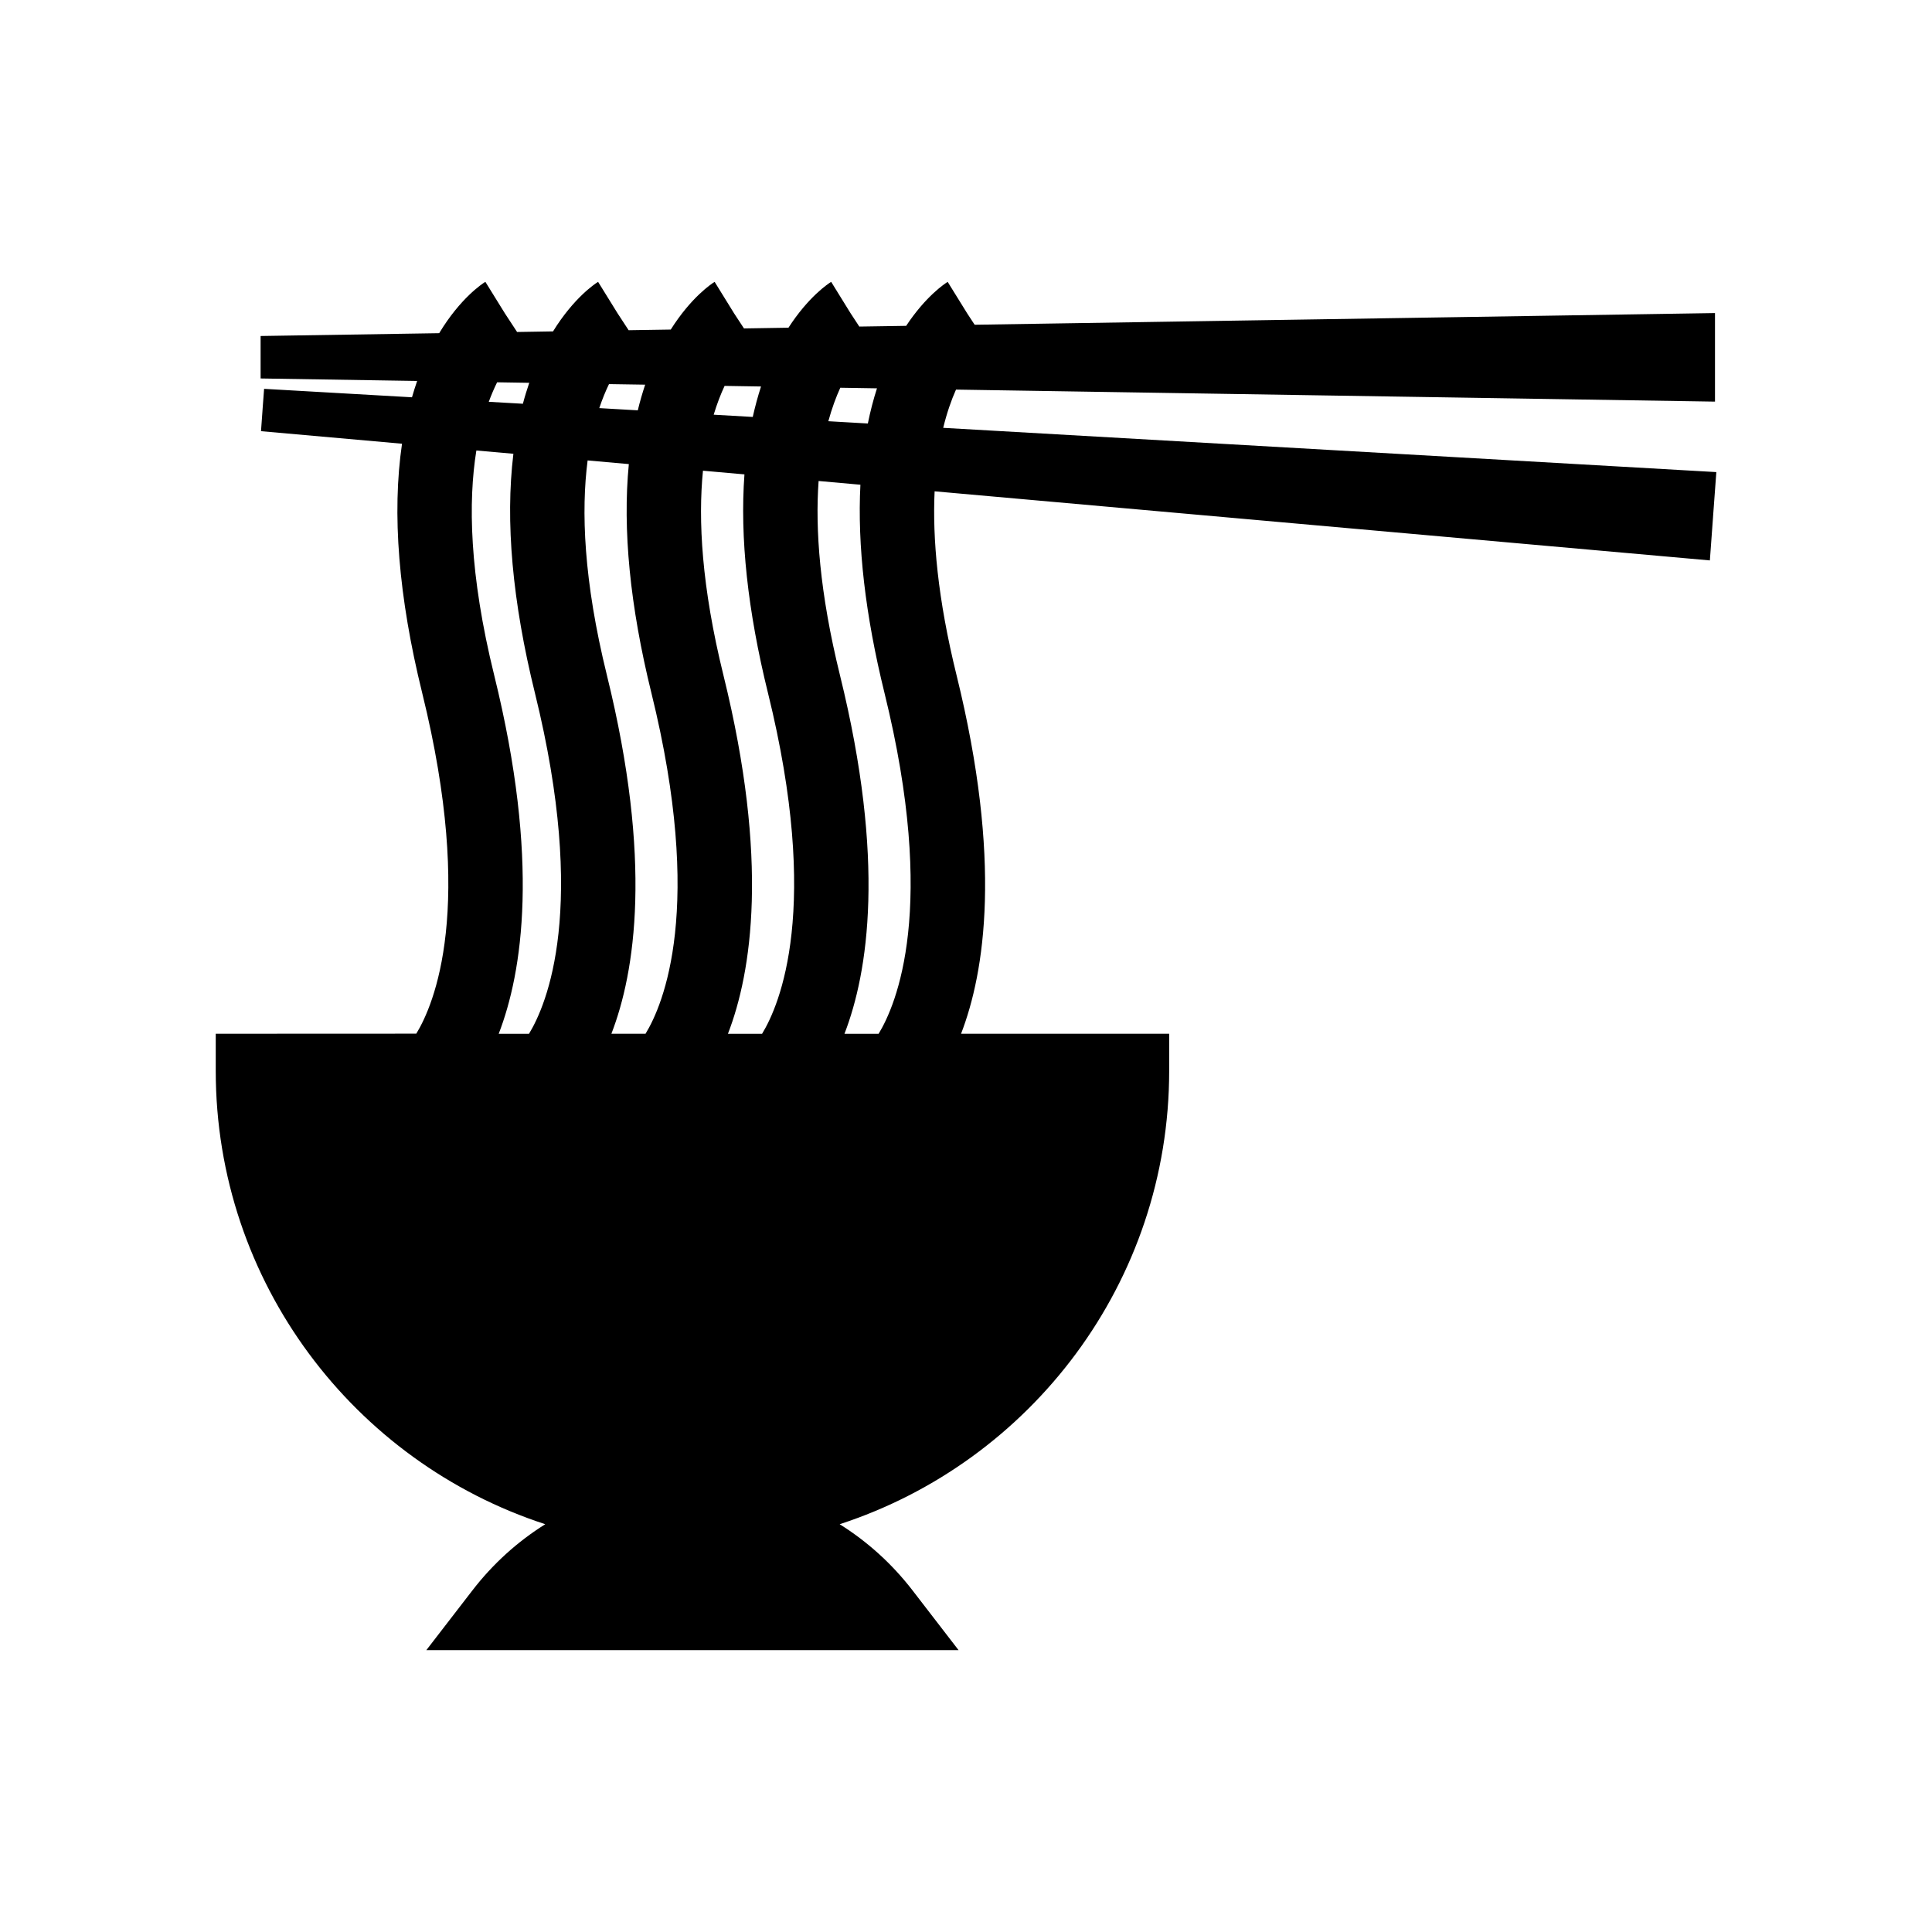
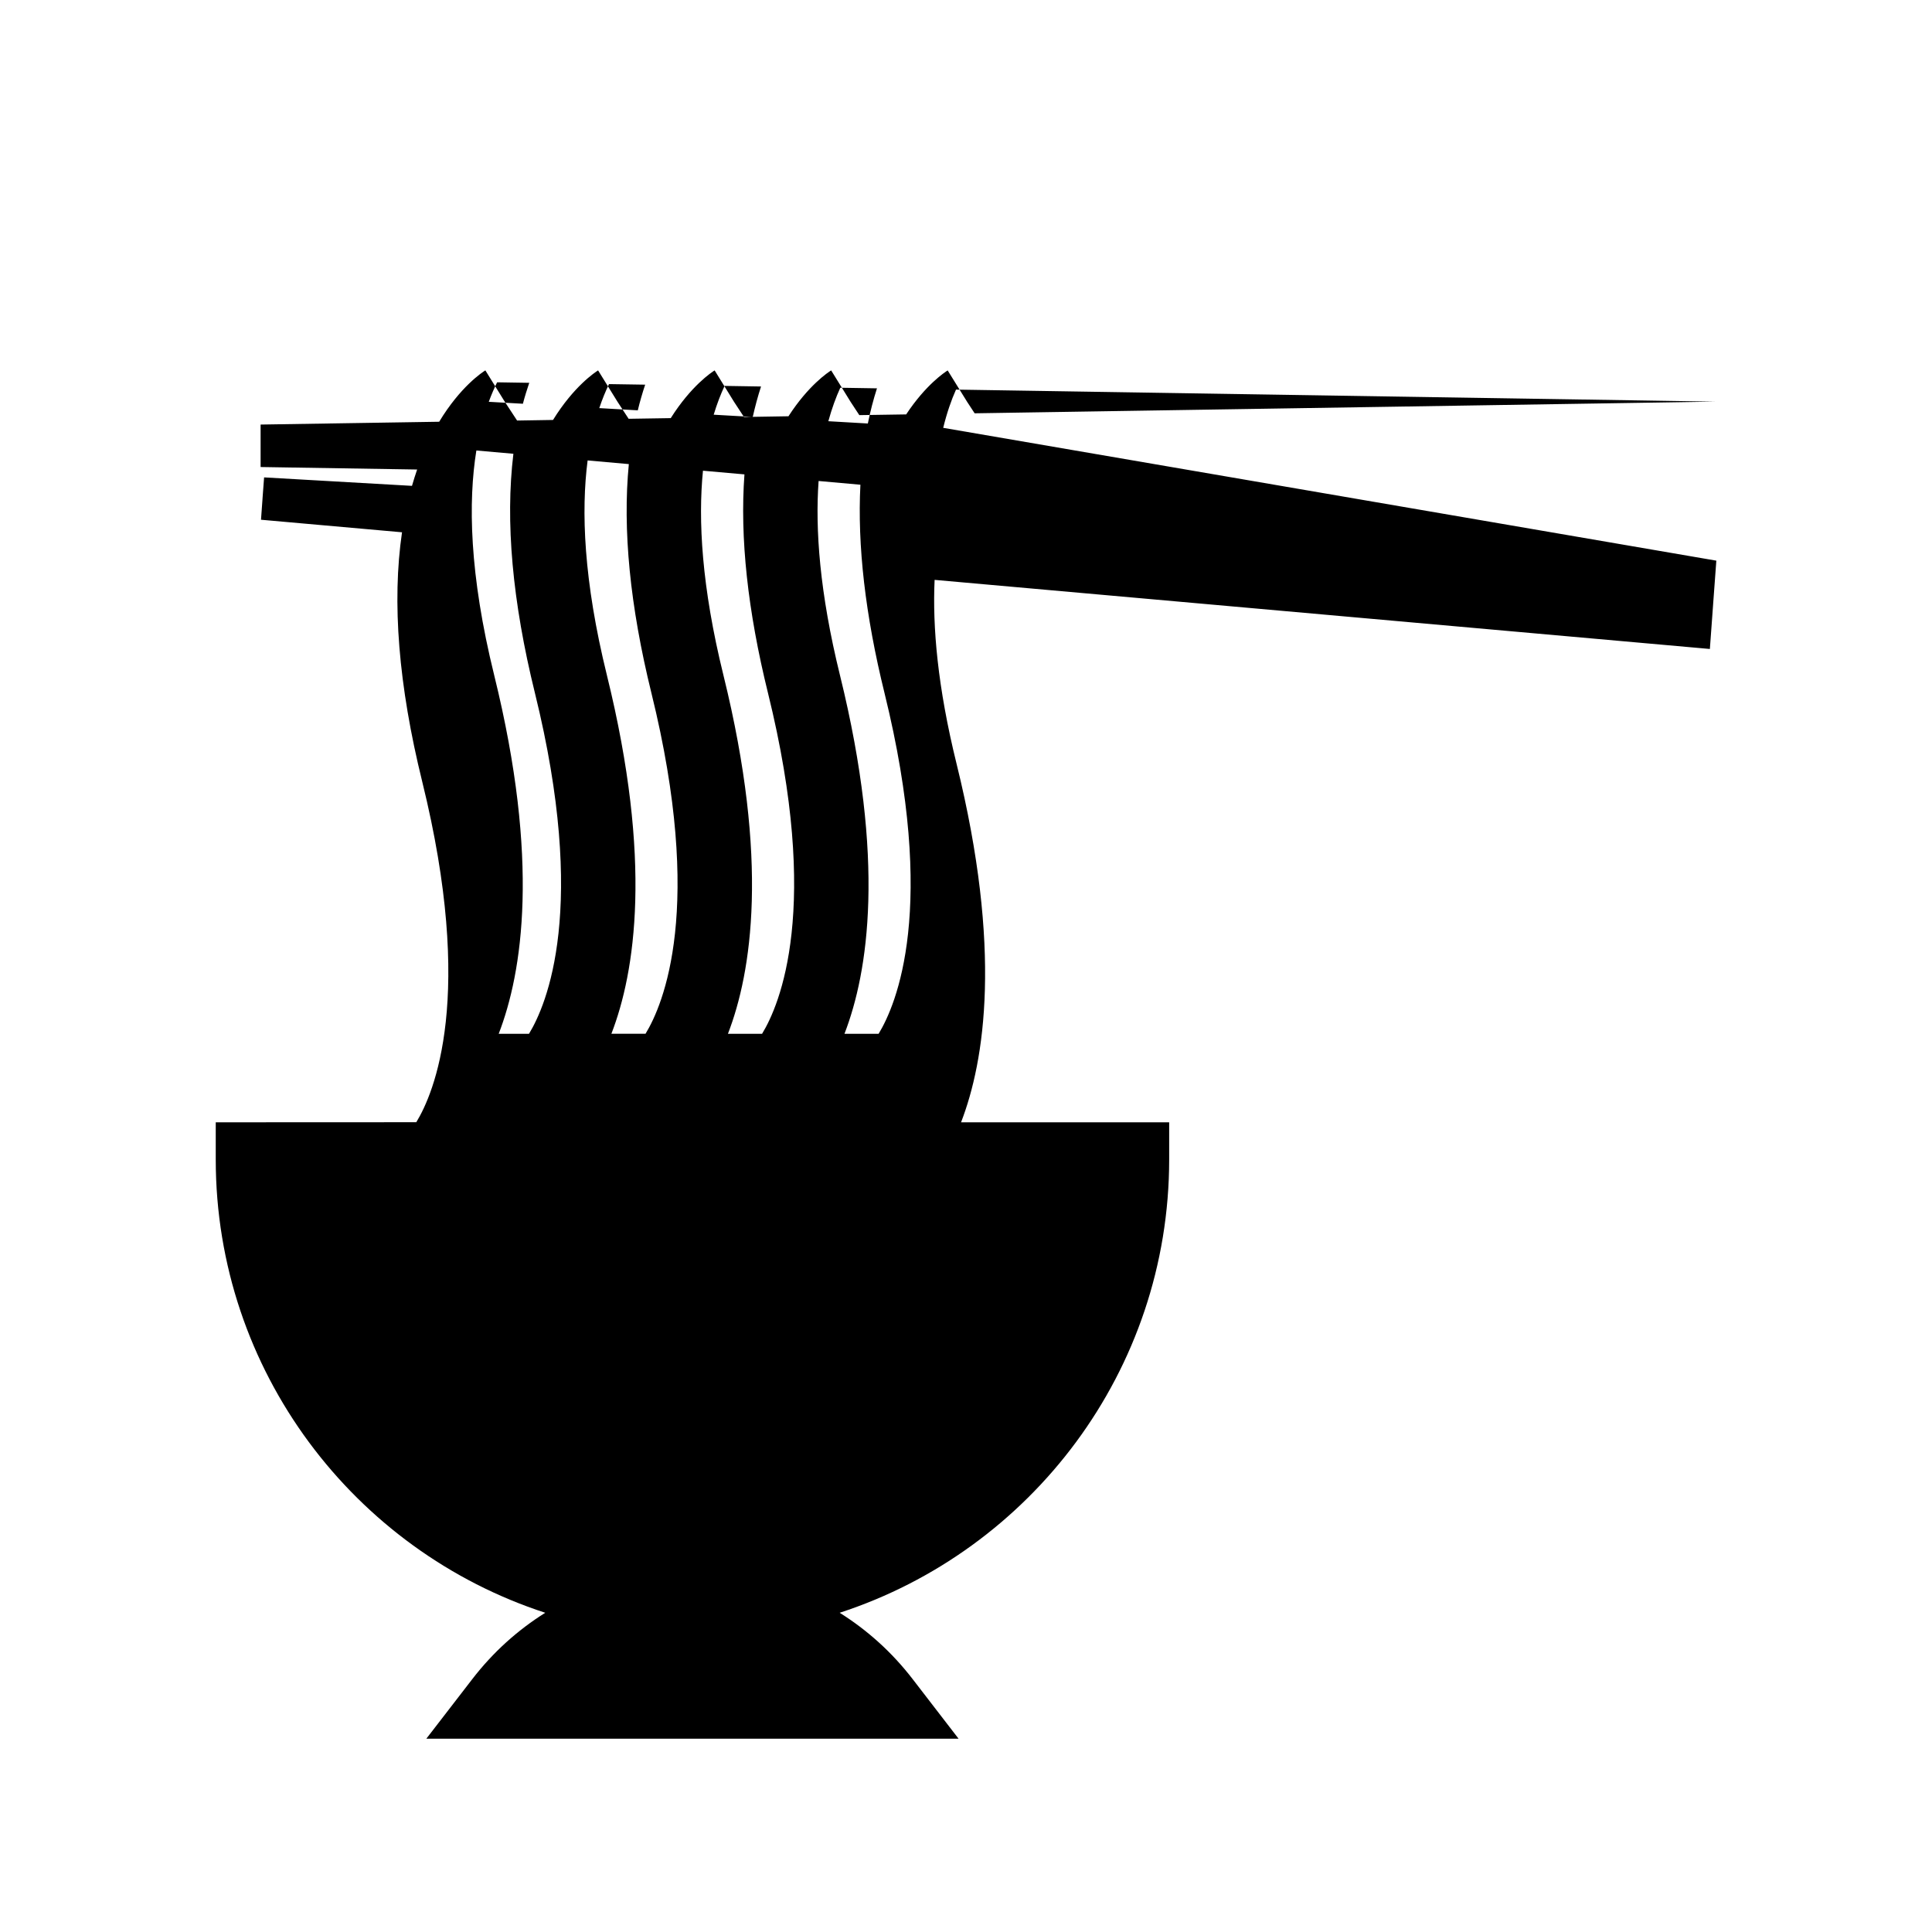
<svg xmlns="http://www.w3.org/2000/svg" fill="#000000" width="800px" height="800px" version="1.1" viewBox="144 144 512 512">
-   <path d="m393.96 257.38c0.977-3.996 2.152-7.352 3.391-10.133l201.14 3.188v-23.469l-196.2 3.094-1.969-3.004-5.18-8.359c-0.77 0.48-5.809 3.805-11 11.656l-12.414 0.191-2.293-3.492-5.168-8.359c-0.789 0.488-6.019 3.949-11.316 12.152l-11.789 0.191-2.613-3.984-5.164-8.359c-0.801 0.488-6.227 4.086-11.629 12.645l-11.16 0.176-2.922-4.465-5.176-8.359c-0.816 0.516-6.438 4.219-11.941 13.133l-9.523 0.156-3.234-4.934-5.176-8.359c-0.832 0.516-6.641 4.336-12.238 13.613l-47.324 0.746v11.254l41.484 0.66c-0.488 1.414-0.945 2.856-1.367 4.328l-39.191-2.242-0.383 5.133-0.066 0.957-0.371 5.133 37.371 3.324c-2.707 18.469-0.938 40.578 5.344 66.043 14.07 57.062 3.125 82.613-1.562 90.297l-53.148 0.023v9.828c0 56.055 36.703 103.68 87.324 120.15-7.301 4.574-13.844 10.453-19.305 17.539l-12.207 15.828h141.04l-12.195-15.828c-5.457-7.082-12.004-12.965-19.312-17.539 50.629-16.48 87.324-64.094 87.324-120.15v-9.828h-55.152c6.293-16.32 10.938-45.801-1.188-94.992-5.039-20.41-6.398-36.359-5.82-48.758l205.45 18.312 0.82-11.227 0.066-0.945 0.828-11.234zm-19.973-1.148-10.469-0.605c0.945-3.449 2.039-6.394 3.168-8.871l9.719 0.156c-0.957 2.981-1.766 6.098-2.418 9.32zm-26.461 71.434c14.07 57.062 3.117 82.613-1.566 90.297h-9.047c6.297-16.32 10.949-45.801-1.188-94.992-5.809-23.539-6.731-41.18-5.43-54.227l10.992 0.973c-1.23 16.723 0.848 36.109 6.238 57.949zm-42.684-4.699c-6.223-25.23-6.836-43.664-5.117-56.949l10.922 0.973c-1.684 17.332 0.309 37.621 5.984 60.672 14.07 57.062 3.125 82.613-1.559 90.297h-9.047c6.309-16.316 10.949-45.801-1.184-94.992zm10.133-77.027c-0.73 2.203-1.391 4.465-1.953 6.805l-10.207-0.59c0.812-2.418 1.684-4.527 2.574-6.363zm18.16 7.961c0.887-2.938 1.875-5.465 2.891-7.633l9.656 0.156c-0.848 2.602-1.57 5.289-2.195 8.07zm-57.395-8.586 8.516 0.137c-0.613 1.809-1.188 3.648-1.684 5.547l-9.043-0.516c0.711-1.93 1.461-3.644 2.211-5.168zm-0.766 77.652c-6.648-26.938-6.902-46.133-4.731-59.582l9.812 0.871c-2.172 17.922-0.281 39.145 5.707 63.41 14.062 57.062 3.113 82.613-1.57 90.297l-8.031 0.004c6.301-16.324 10.941-45.809-1.188-95zm103.43 4.699c14.066 57.062 3.117 82.613-1.562 90.297h-9.047c6.297-16.32 10.941-45.801-1.188-94.992-5.41-21.941-6.586-38.746-5.668-51.504l11.078 0.992c-0.828 16.086 1.289 34.539 6.387 55.207z" />
+   <path d="m393.96 257.38c0.977-3.996 2.152-7.352 3.391-10.133l201.14 3.188l-196.2 3.094-1.969-3.004-5.18-8.359c-0.77 0.48-5.809 3.805-11 11.656l-12.414 0.191-2.293-3.492-5.168-8.359c-0.789 0.488-6.019 3.949-11.316 12.152l-11.789 0.191-2.613-3.984-5.164-8.359c-0.801 0.488-6.227 4.086-11.629 12.645l-11.16 0.176-2.922-4.465-5.176-8.359c-0.816 0.516-6.438 4.219-11.941 13.133l-9.523 0.156-3.234-4.934-5.176-8.359c-0.832 0.516-6.641 4.336-12.238 13.613l-47.324 0.746v11.254l41.484 0.66c-0.488 1.414-0.945 2.856-1.367 4.328l-39.191-2.242-0.383 5.133-0.066 0.957-0.371 5.133 37.371 3.324c-2.707 18.469-0.938 40.578 5.344 66.043 14.07 57.062 3.125 82.613-1.562 90.297l-53.148 0.023v9.828c0 56.055 36.703 103.68 87.324 120.15-7.301 4.574-13.844 10.453-19.305 17.539l-12.207 15.828h141.04l-12.195-15.828c-5.457-7.082-12.004-12.965-19.312-17.539 50.629-16.48 87.324-64.094 87.324-120.15v-9.828h-55.152c6.293-16.32 10.938-45.801-1.188-94.992-5.039-20.41-6.398-36.359-5.82-48.758l205.45 18.312 0.82-11.227 0.066-0.945 0.828-11.234zm-19.973-1.148-10.469-0.605c0.945-3.449 2.039-6.394 3.168-8.871l9.719 0.156c-0.957 2.981-1.766 6.098-2.418 9.32zm-26.461 71.434c14.07 57.062 3.117 82.613-1.566 90.297h-9.047c6.297-16.32 10.949-45.801-1.188-94.992-5.809-23.539-6.731-41.18-5.43-54.227l10.992 0.973c-1.23 16.723 0.848 36.109 6.238 57.949zm-42.684-4.699c-6.223-25.23-6.836-43.664-5.117-56.949l10.922 0.973c-1.684 17.332 0.309 37.621 5.984 60.672 14.07 57.062 3.125 82.613-1.559 90.297h-9.047c6.309-16.316 10.949-45.801-1.184-94.992zm10.133-77.027c-0.73 2.203-1.391 4.465-1.953 6.805l-10.207-0.59c0.812-2.418 1.684-4.527 2.574-6.363zm18.16 7.961c0.887-2.938 1.875-5.465 2.891-7.633l9.656 0.156c-0.848 2.602-1.57 5.289-2.195 8.07zm-57.395-8.586 8.516 0.137c-0.613 1.809-1.188 3.648-1.684 5.547l-9.043-0.516c0.711-1.93 1.461-3.644 2.211-5.168zm-0.766 77.652c-6.648-26.938-6.902-46.133-4.731-59.582l9.812 0.871c-2.172 17.922-0.281 39.145 5.707 63.41 14.062 57.062 3.113 82.613-1.57 90.297l-8.031 0.004c6.301-16.324 10.941-45.809-1.188-95zm103.43 4.699c14.066 57.062 3.117 82.613-1.562 90.297h-9.047c6.297-16.32 10.941-45.801-1.188-94.992-5.41-21.941-6.586-38.746-5.668-51.504l11.078 0.992c-0.828 16.086 1.289 34.539 6.387 55.207z" />
</svg>